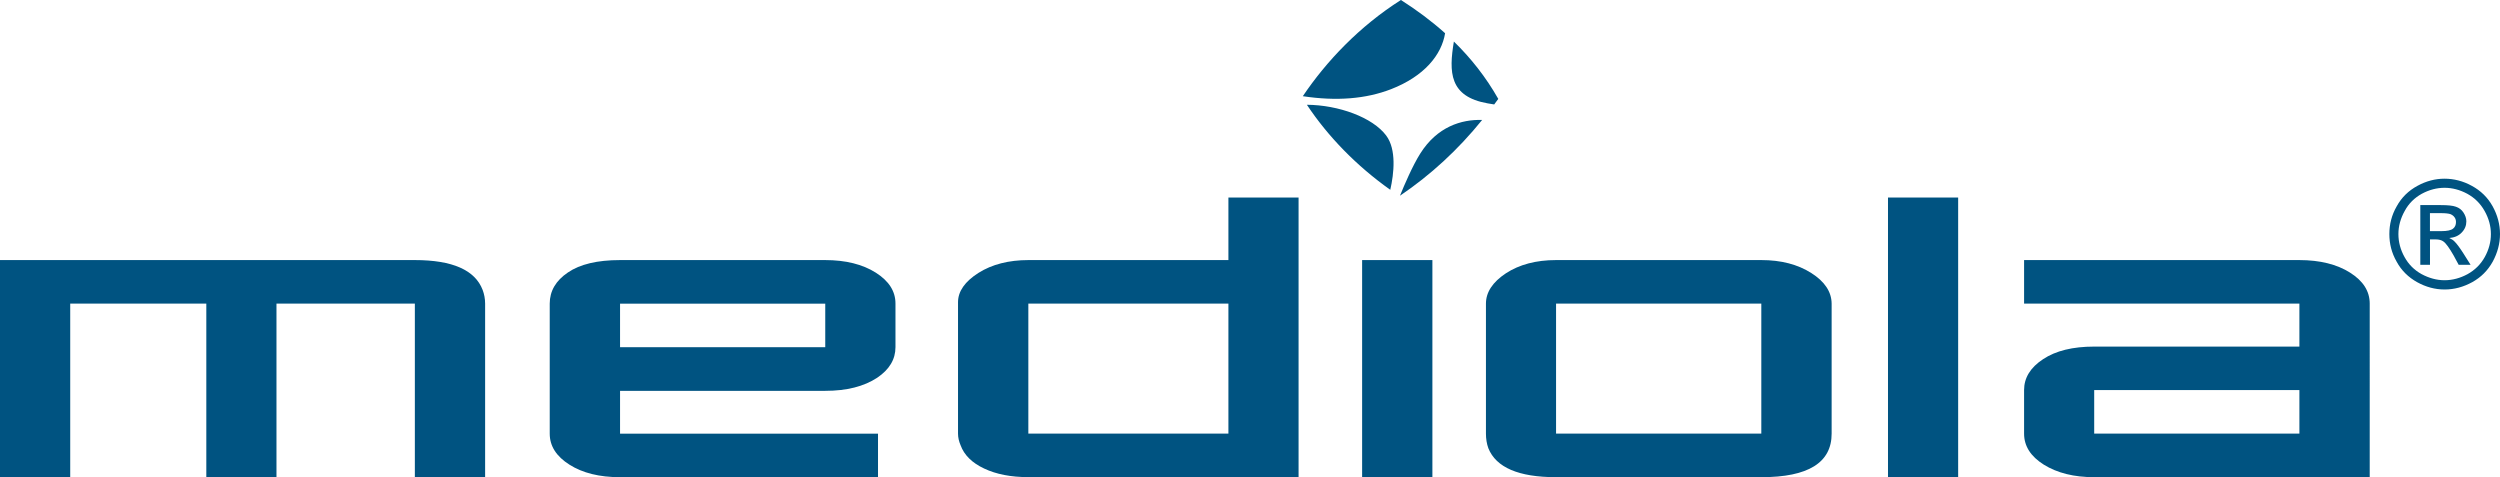
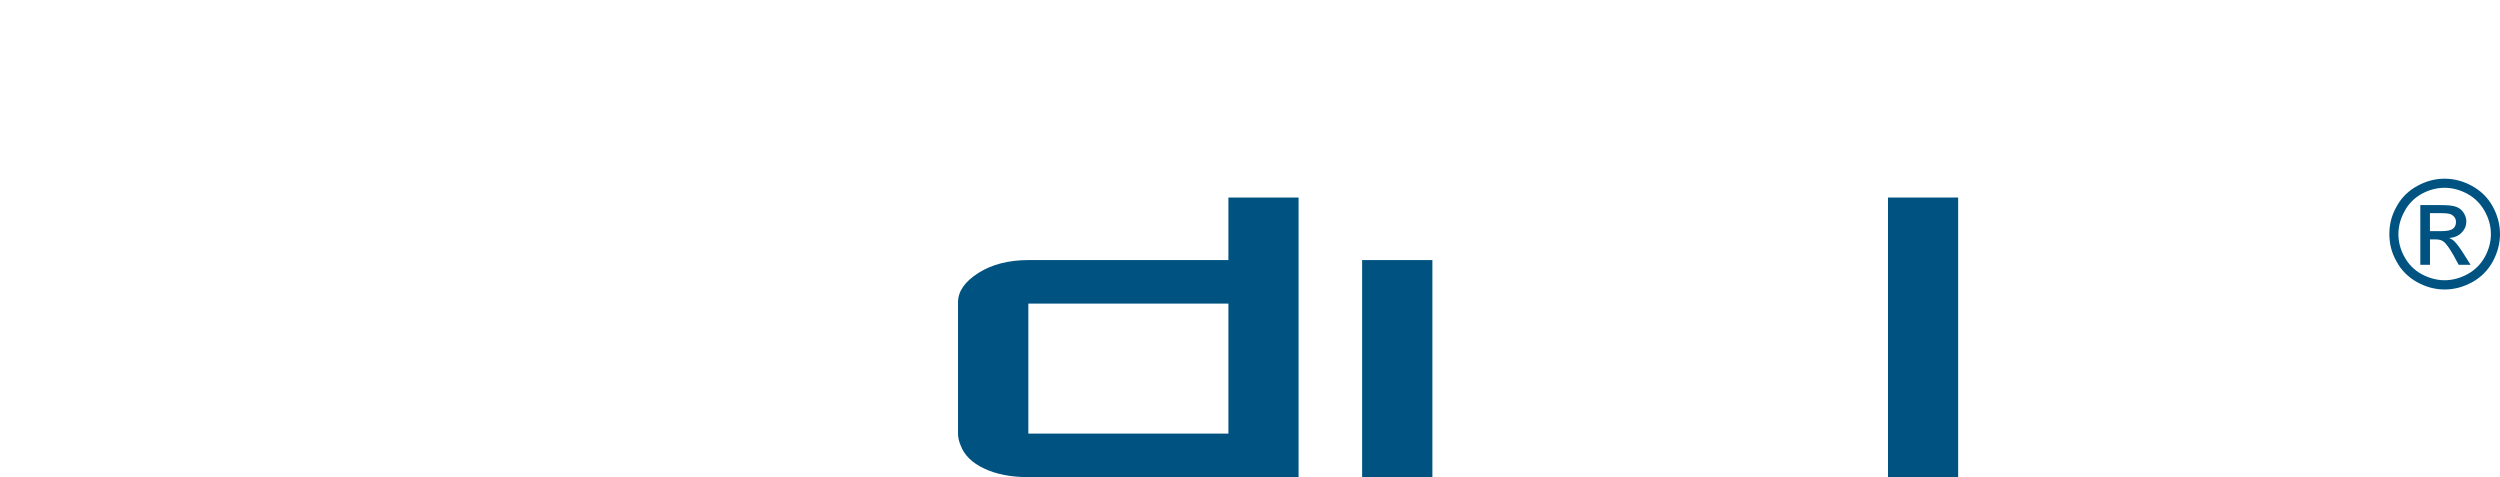
<svg xmlns="http://www.w3.org/2000/svg" version="1.1" id="Ebene_1" x="0px" y="0px" viewBox="0 0 472.46 90.18" style="enable-background:new 0 0 472.46 90.18;" xml:space="preserve">
  <style type="text/css">
	.st0{fill:#005381;}
</style>
  <rect id="XMLID_12_" x="257.42" y="49.15" class="st0" width="13.28" height="41.03" />
  <rect id="XMLID_8_" x="356.8" y="37.33" class="st0" width="13.26" height="52.85" />
-   <path id="XMLID_41_" class="st0" d="M434.55,81.95h-38.78v-8.23h38.78V81.95z M444.12,51.52c-2.47-1.56-5.68-2.37-9.57-2.37h-52.03  v8.23h52.03v8.12h-38.78c-4.03,0-7.26,0.78-9.66,2.38c-2.42,1.59-3.59,3.54-3.59,5.84v8.23c0,2.35,1.24,4.3,3.74,5.87  c2.53,1.57,5.69,2.36,9.51,2.36h52.07V57.38C447.84,55.04,446.61,53.09,444.12,51.52" />
  <path id="XMLID_36_" class="st0" d="M459.21,43.68h2.21c1.05,0,1.79-0.16,2.17-0.47c0.38-0.3,0.55-0.72,0.55-1.25  c0-0.33-0.08-0.63-0.27-0.89c-0.17-0.26-0.45-0.46-0.77-0.6c-0.32-0.11-0.91-0.19-1.82-0.19h-2.06V43.68z M457.4,50.03V38.76h3.87  c1.36,0,2.28,0.1,2.86,0.31c0.63,0.22,1.08,0.57,1.42,1.09c0.34,0.52,0.55,1.08,0.55,1.66c0,0.82-0.28,1.52-0.91,2.16  c-0.57,0.59-1.35,0.92-2.32,1c0.41,0.18,0.72,0.38,0.96,0.62c0.45,0.43,1,1.18,1.67,2.22l1.4,2.22h-2.25l-0.97-1.79  c-0.8-1.39-1.43-2.28-1.92-2.62c-0.33-0.25-0.84-0.39-1.47-0.39h-1.06v4.8H457.4z M461.98,35.49c-1.47,0-2.9,0.38-4.3,1.13  c-1.38,0.77-2.48,1.84-3.23,3.25c-0.78,1.39-1.19,2.86-1.19,4.36c0,1.52,0.39,2.97,1.16,4.35c0.76,1.38,1.82,2.45,3.23,3.23  c1.4,0.75,2.86,1.15,4.33,1.15c1.51,0,2.96-0.4,4.35-1.15c1.39-0.77,2.48-1.85,3.25-3.23c0.77-1.39,1.16-2.83,1.16-4.35  c0-1.5-0.4-2.96-1.19-4.36c-0.79-1.41-1.88-2.48-3.27-3.25C464.87,35.87,463.45,35.49,461.98,35.49 M461.98,33.77  c1.74,0,3.51,0.44,5.15,1.35c1.69,0.91,3,2.19,3.94,3.87c0.92,1.67,1.39,3.42,1.39,5.24c0,1.82-0.48,3.55-1.37,5.21  c-0.94,1.69-2.22,2.96-3.87,3.88c-1.68,0.92-3.41,1.39-5.23,1.39c-1.81,0-3.54-0.47-5.2-1.39c-1.64-0.92-2.96-2.19-3.87-3.88  c-0.95-1.66-1.37-3.39-1.37-5.21c0-1.82,0.43-3.58,1.39-5.24c0.92-1.68,2.24-2.96,3.92-3.87C458.52,34.21,460.23,33.77,461.98,33.77  " />
-   <path id="XMLID_31_" class="st0" d="M274.76,7.85c-0.96,5.78-0.89,10.4,6.37,11.68c0.41,0.08,0.84,0.14,1.25,0.21  c0.26-0.34,0.49-0.69,0.77-1.05C280.82,14.58,277.99,11,274.76,7.85 M268.4,29.03c-1.44,2.28-2.99,5.89-3.83,7.96  c5.8-3.92,10.97-8.68,15.53-14.32C276.2,22.54,271.6,23.94,268.4,29.03 M262.87,16.86c6.3-2.44,9.57-6.5,10.23-10.58  c-2.61-2.34-5.41-4.41-8.35-6.28c-7.86,4.99-14.09,11.58-18.54,18.18C252.6,19.15,258.15,18.69,262.87,16.86 M246.98,19.8  c4,6.02,9.4,11.56,15.76,16.07c0.71-3.1,1.19-7.64-0.77-10.25C259.41,22.18,252.96,19.84,246.98,19.8" />
-   <path id="XMLID_18_" class="st0" d="M91.21,54.79c-1.43-3.75-5.7-5.64-12.81-5.64H0v41.03h13.27V57.38h25.72v32.79h13.26V57.38H78.4  v32.79h13.28V57.38C91.68,56.45,91.51,55.59,91.21,54.79" />
-   <path id="XMLID_27_" class="st0" d="M155.96,65.62h-38.78v-8.23h38.78V65.62z M165.5,51.52c-2.47-1.56-5.66-2.37-9.54-2.37h-38.78  c-4.29,0-7.56,0.78-9.85,2.34c-2.29,1.54-3.44,3.52-3.44,5.89v24.57c0,2.35,1.25,4.3,3.74,5.87c2.47,1.57,5.66,2.36,9.55,2.36h48.75  v-8.23h-48.75v-8.09h38.78c4.06,0,7.31-0.83,9.81-2.47c2.31-1.56,3.46-3.48,3.46-5.78v-8.23C169.24,55.04,167.98,53.09,165.5,51.52" />
  <path id="XMLID_24_" class="st0" d="M232.15,81.95h-37.81V57.38h37.81V81.95z M232.15,37.33v11.82h-37.81  c-3.71,0-6.89,0.82-9.42,2.42c-2.55,1.62-3.87,3.47-3.87,5.55v24.83c0,0.75,0.18,1.48,0.48,2.18c0.68,1.88,2.18,3.35,4.47,4.42  c2.28,1.08,5.05,1.62,8.34,1.62h51.07V37.33H232.15z" />
-   <path id="XMLID_9_" class="st0" d="M332.86,81.95h-38.79V57.38h38.79V81.95z M342.31,51.6c-2.56-1.63-5.7-2.45-9.44-2.45h-38.79  c-3.8,0-6.96,0.85-9.49,2.5c-2.51,1.66-3.77,3.58-3.77,5.73v24.57c0,0.98,0.15,1.91,0.45,2.75c1.46,3.64,5.72,5.48,12.82,5.48h38.79  c8.84,0,13.27-2.74,13.27-8.23V57.38C346.13,55.13,344.83,53.2,342.31,51.6" />
</svg>